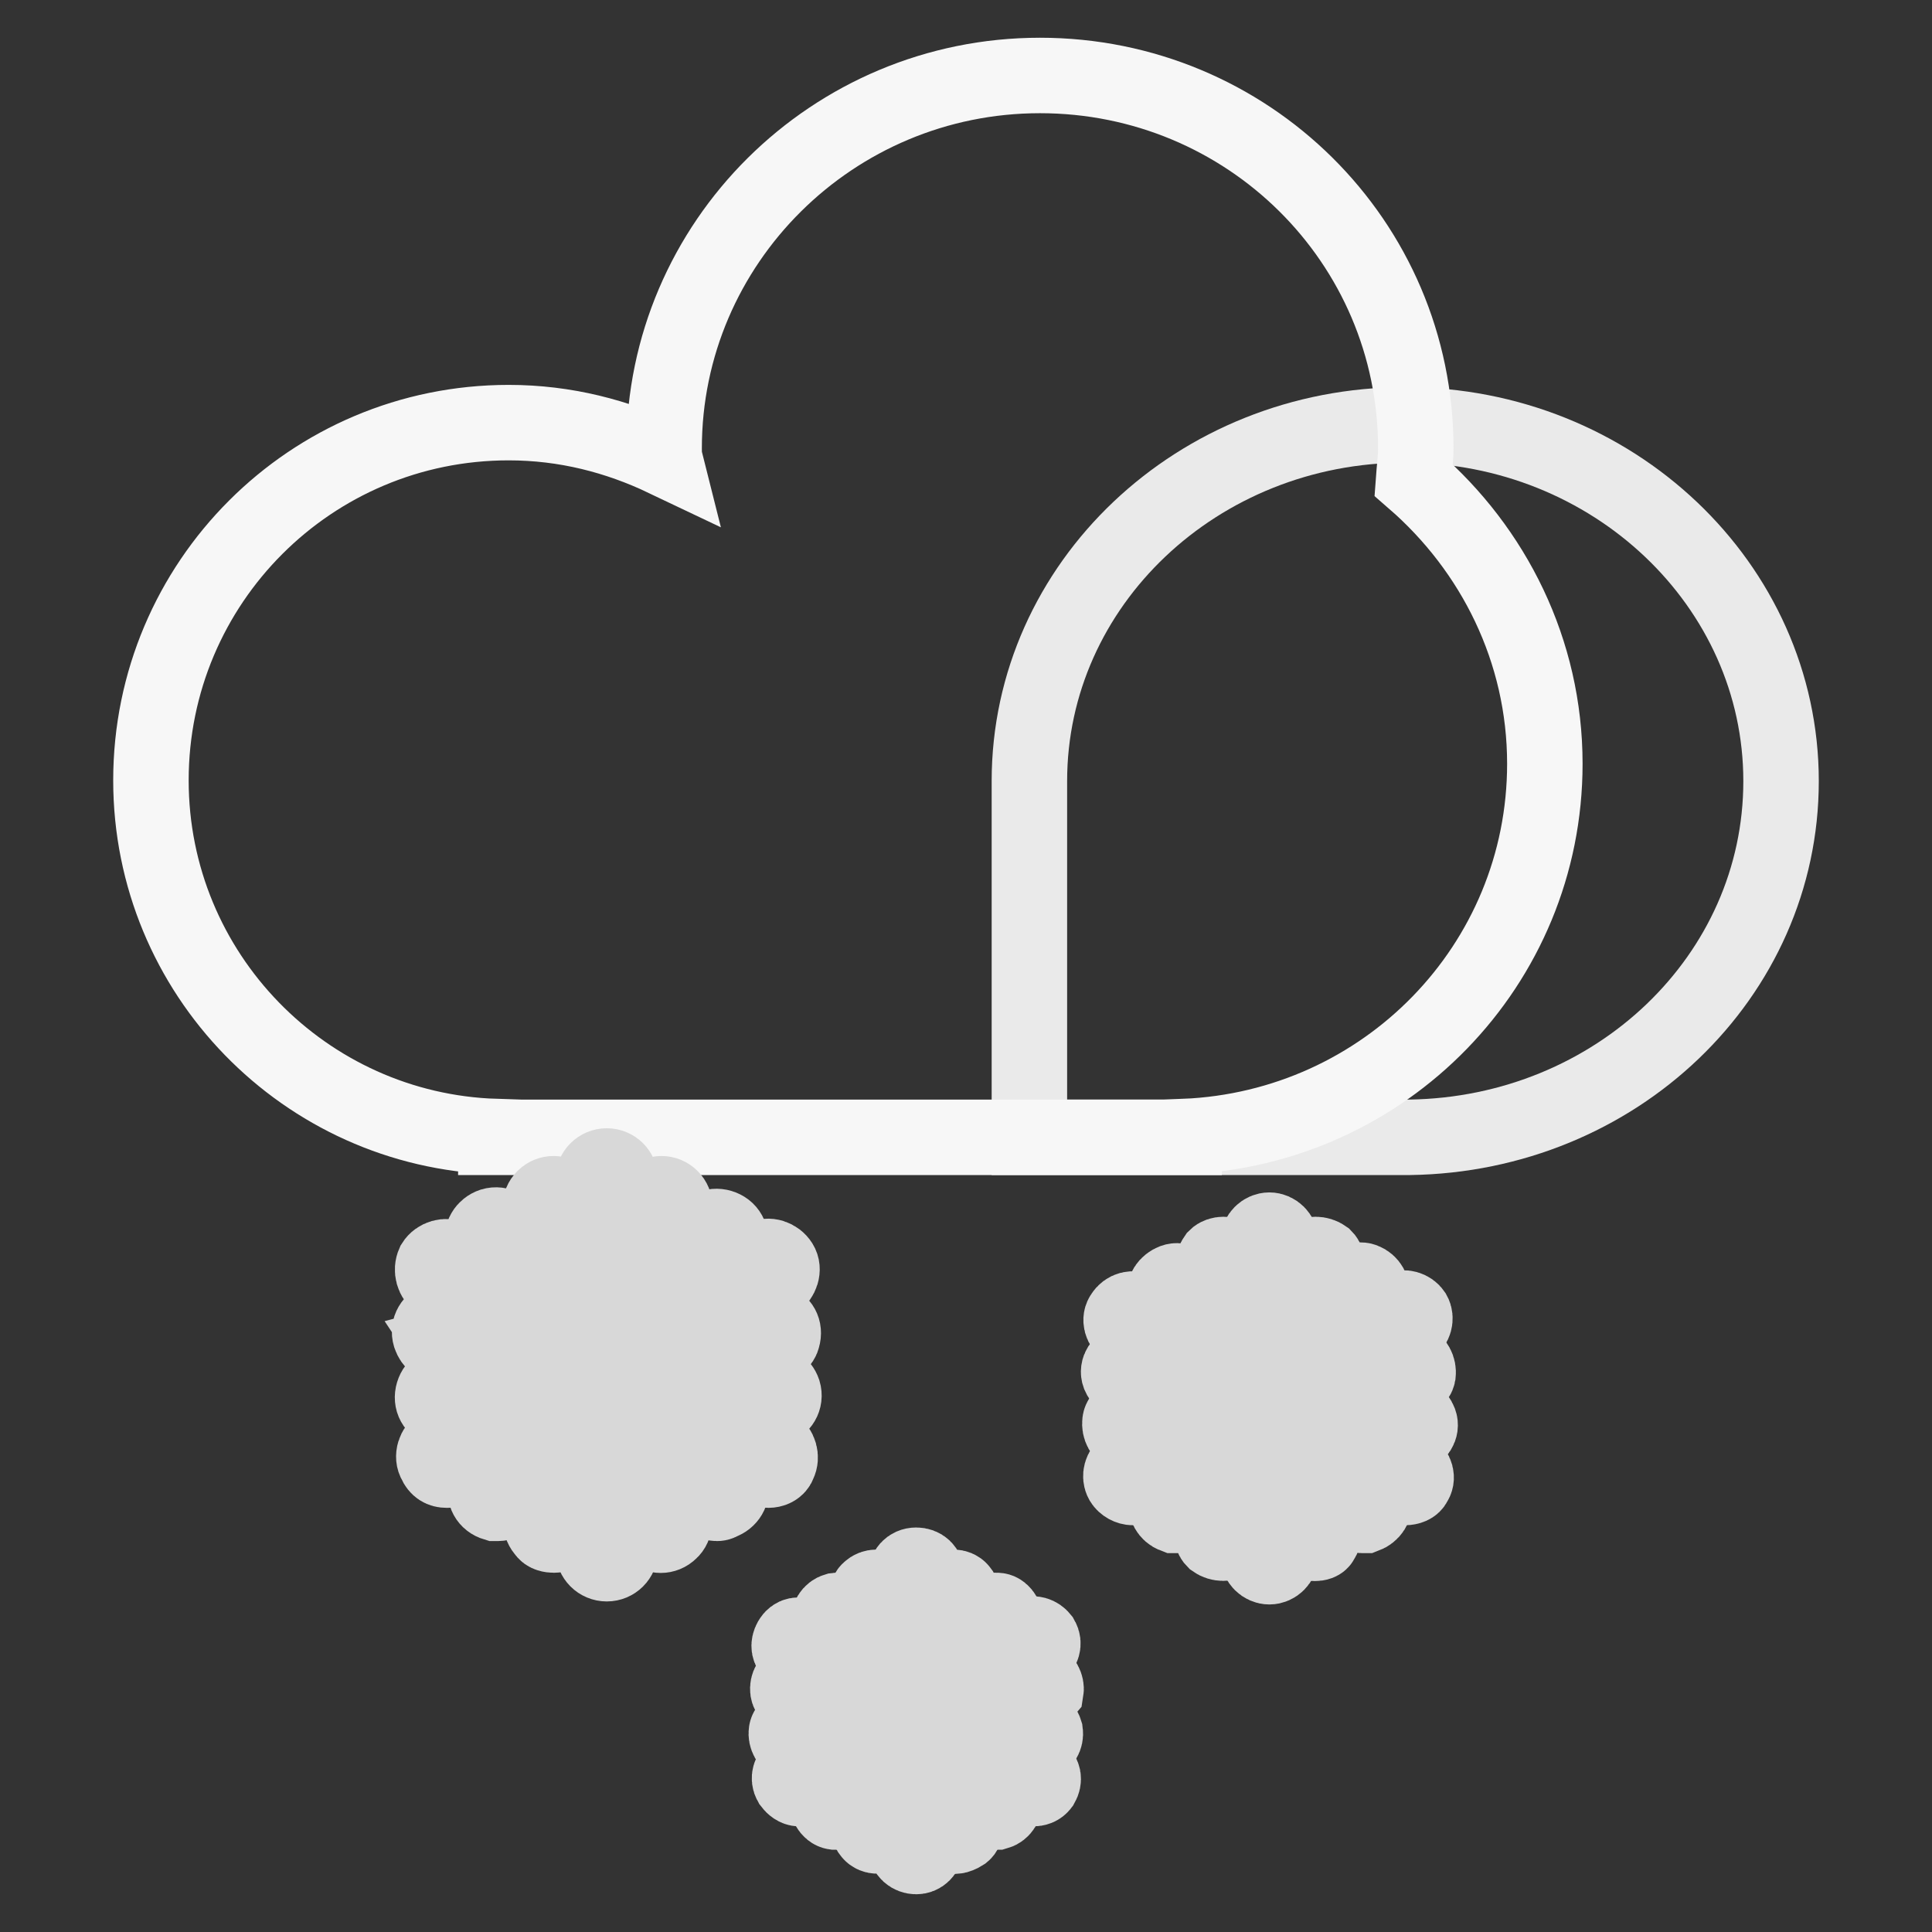
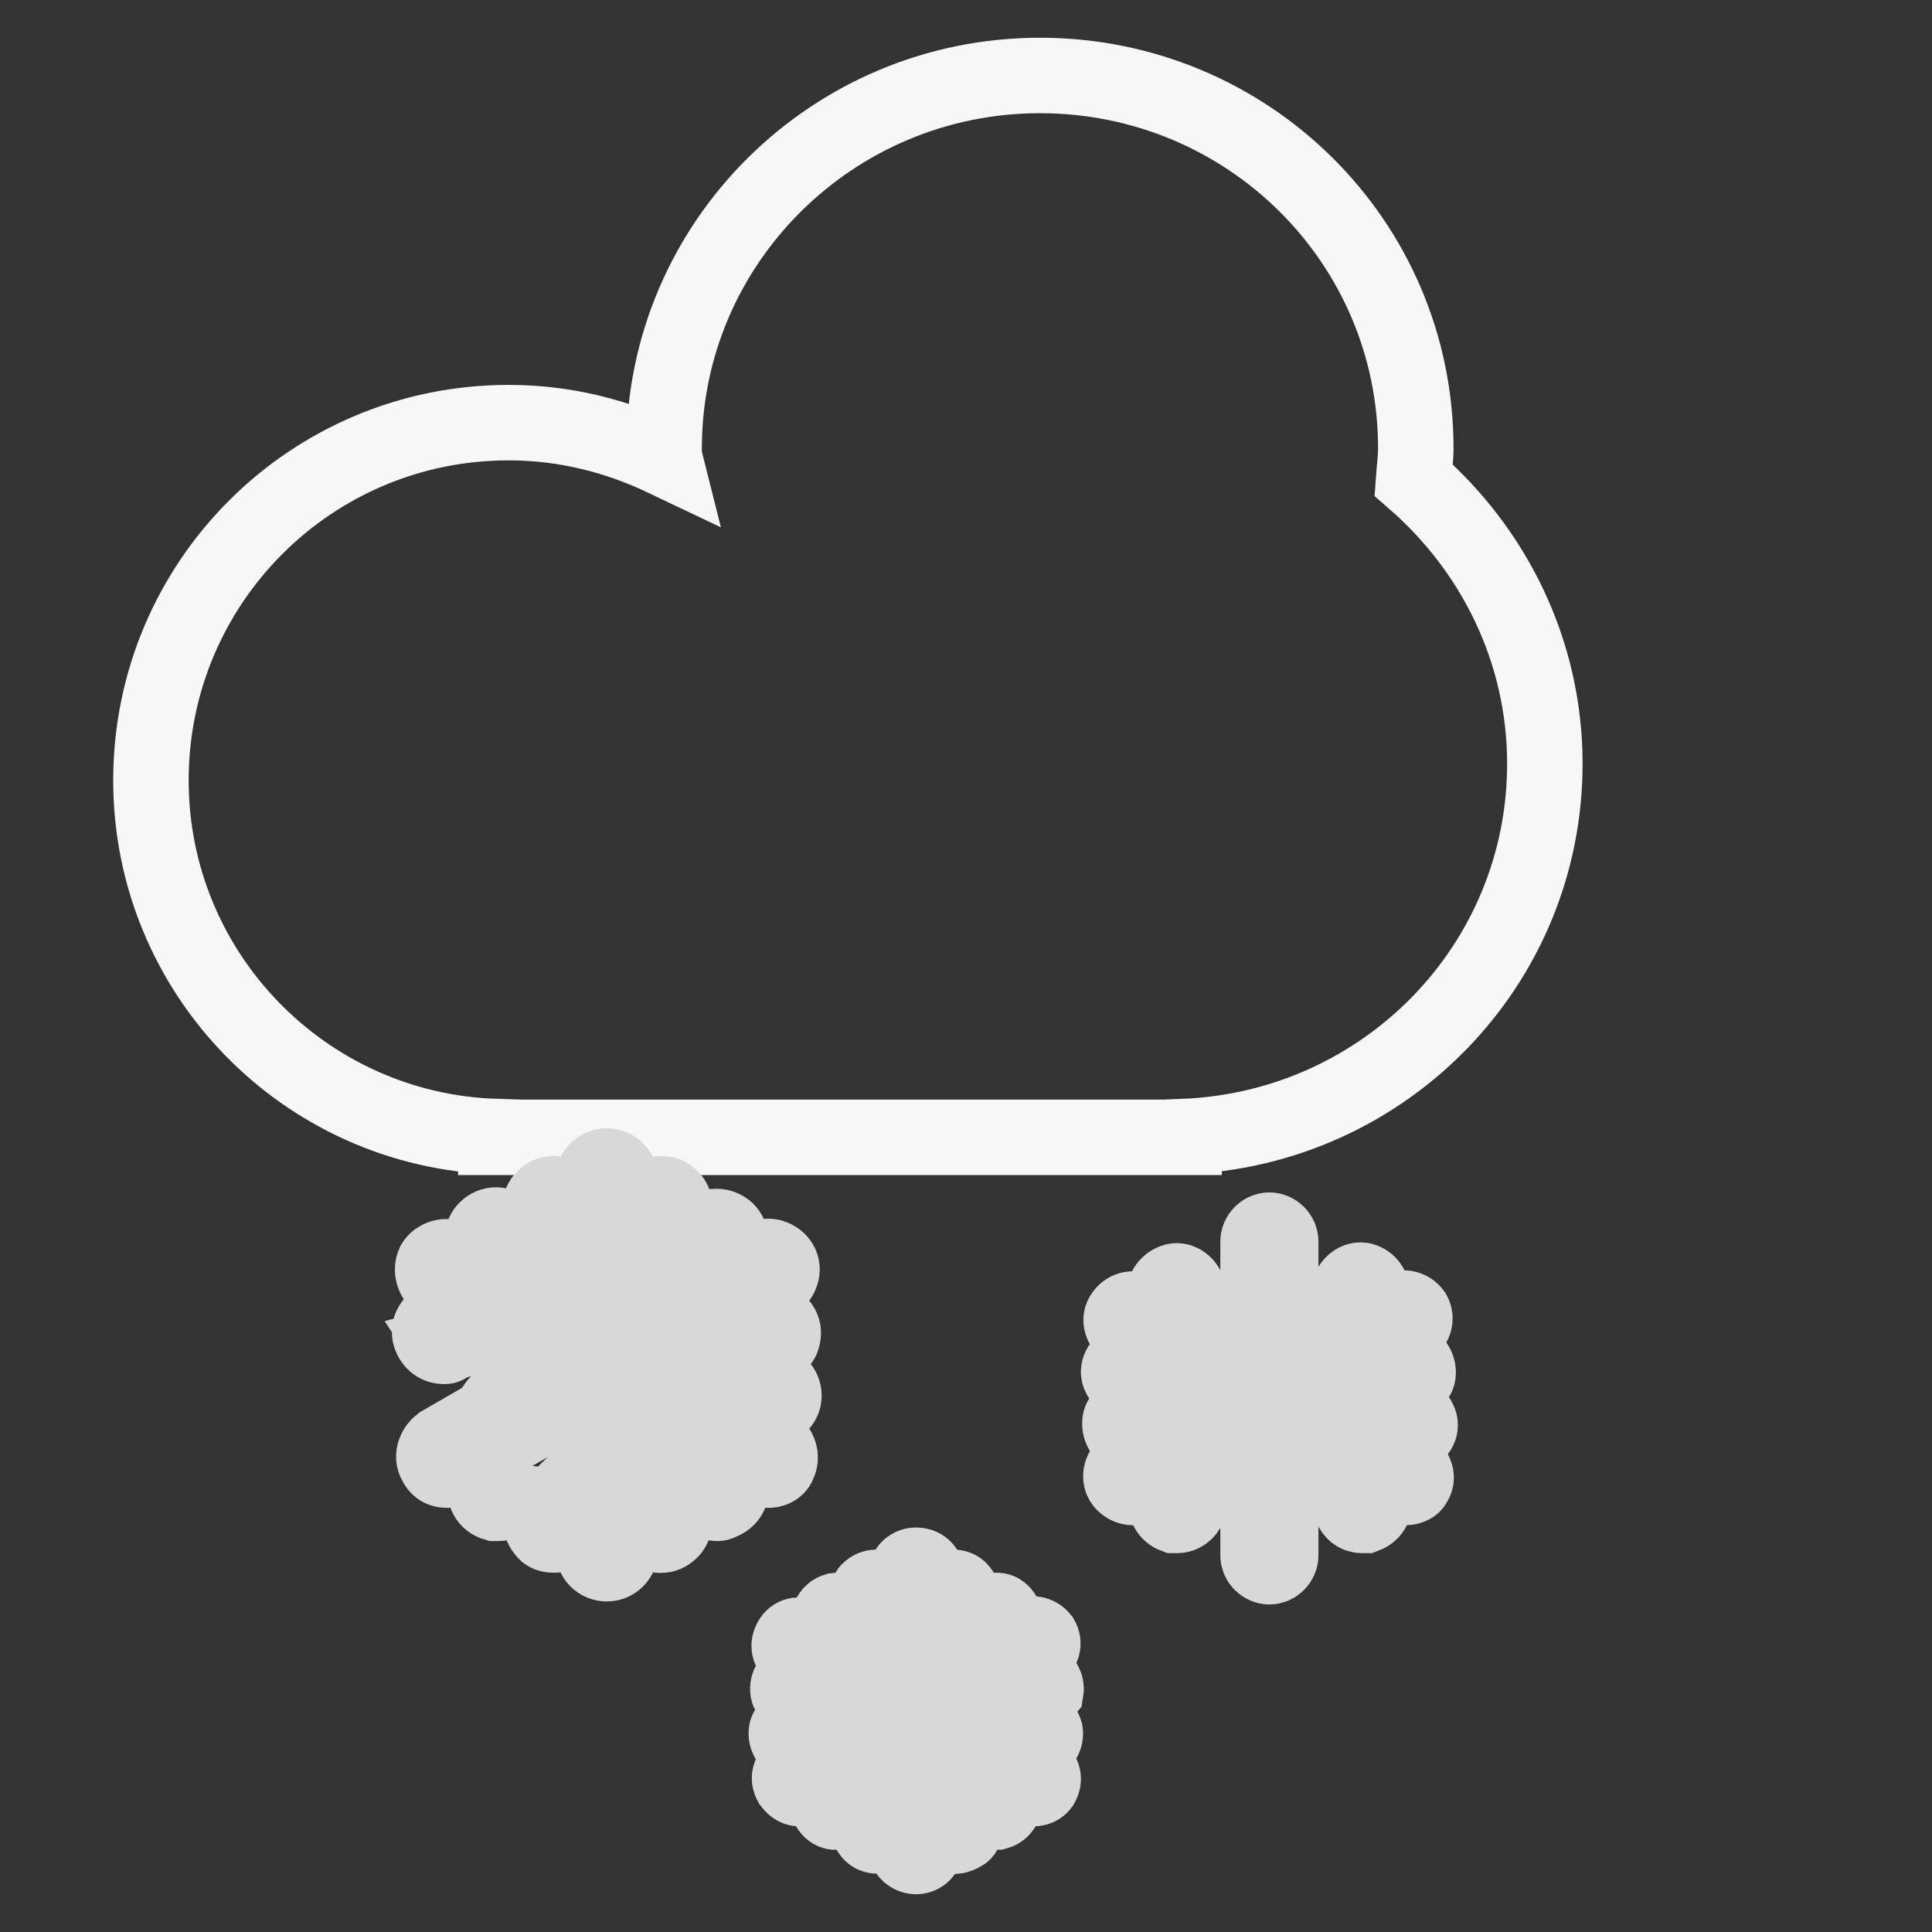
<svg xmlns="http://www.w3.org/2000/svg" version="1.1" x="0px" y="0px" viewBox="0 0 256 256" enable-background="new 0 0 256 256" xml:space="preserve">
  <rect x="0" y="0" width="256" height="256" fill="#333333" stroke="none" />
  <g>
-     <path stroke-width="10" fill-opacity="0" stroke="#eaeaea" d="M236,103.5c0-26-22.3-47.2-49.8-47.2c-27.5,0-49.8,21.1-49.8,47.2v47.2h50.4 C214.1,150.3,236,129.4,236,103.5L236,103.5z" />
    <path stroke-width="10" fill-opacity="0" stroke="#f7f7f7" d="M204.7,101.2c0-15-6.8-28.4-17.4-37.6c0.1-1.4,0.3-2.9,0.3-4.2c0-27.4-22.3-49.4-49.8-49.4 c-27.5,0-49.8,22.2-49.8,49.4c0,0.5,0,1,0.1,1.4c-6.3-3-13.2-4.8-20.7-4.8C41.2,56,20,77.2,20,103.4c0,25.6,20.4,46.4,45.7,47.2 v0.1h91.2v-0.1C183.5,149.5,204.7,127.9,204.7,101.2L204.7,101.2z" />
    <path stroke-width="10" fill-opacity="0" stroke="#d8d8d8" d="M121.4,246c-0.7,0-1.4-0.5-1.4-1.4v-35.8c0-0.7,0.5-1.4,1.4-1.4c0.8,0,1.4,0.5,1.4,1.4v35.8 C122.6,245.5,122.1,246,121.4,246z" />
    <path stroke-width="10" fill-opacity="0" stroke="#d8d8d8" d="M121.4,218.1c-0.3,0-0.7-0.1-1-0.4l-5.2-5.2c-0.5-0.5-0.5-1.4,0-1.8c0.5-0.5,1.4-0.5,1.8,0l4.2,4.2l4.2-4.2 c0.5-0.5,1.4-0.5,1.8,0c0.5,0.5,0.5,1.4,0,1.8l-5.2,5.2C122.1,218,121.7,218.1,121.4,218.1z M126.6,243.3c-0.3,0-0.7-0.1-1-0.4 l-4.2-4.2l-4.2,4.2c-0.5,0.5-1.4,0.5-1.8,0c-0.5-0.5-0.5-1.4,0-1.8l5.2-5.2c0.5-0.5,1.4-0.5,1.8,0l5.2,5.2c0.5,0.5,0.5,1.4,0,1.8 C127.3,243.1,126.8,243.3,126.6,243.3L126.6,243.3z" />
    <path stroke-width="10" fill-opacity="0" stroke="#d8d8d8" d="M136.9,237c-0.3,0-0.4,0-0.7-0.1l-31-17.8c-0.7-0.4-0.8-1.1-0.4-1.8c0.4-0.7,1.1-0.8,1.8-0.4l31,17.8 c0.7,0.4,0.8,1.1,0.4,1.8C137.7,236.9,137.3,237,136.9,237L136.9,237z" />
    <path stroke-width="10" fill-opacity="0" stroke="#d8d8d8" d="M105.6,225c-0.5,0-1.1-0.4-1.2-1c-0.1-0.7,0.3-1.4,1-1.6l5.9-1.5l-1.5-5.9c-0.1-0.7,0.3-1.4,1-1.6 c0.7-0.1,1.4,0.3,1.6,1l1.9,7.1c0.1,0.3,0,0.7-0.1,1c-0.1,0.3-0.4,0.5-0.8,0.5l-7.1,1.9C105.9,225,105.7,225,105.6,225L105.6,225z  M131.9,240.1c-0.5,0-1.1-0.4-1.2-1l-1.9-7.1c-0.1-0.7,0.3-1.4,1-1.6l7.1-1.9c0.7-0.1,1.4,0.3,1.6,1c0.1,0.7-0.3,1.4-1,1.6 l-5.9,1.5l1.5,5.9c0.1,0.7-0.3,1.4-1,1.6H131.9L131.9,240.1z" />
    <path stroke-width="10" fill-opacity="0" stroke="#d8d8d8" d="M105.9,237c-0.4,0-0.8-0.3-1.1-0.7c-0.4-0.7-0.1-1.4,0.4-1.8l31-17.8c0.7-0.4,1.4-0.1,1.8,0.4 c0.4,0.7,0.1,1.4-0.4,1.8l-31,17.8C106.3,237,106.2,237,105.9,237z" />
    <path stroke-width="10" fill-opacity="0" stroke="#d8d8d8" d="M110.9,240.1h-0.3c-0.7-0.1-1.1-1-1-1.6l1.5-5.9l-5.9-1.5c-0.7-0.1-1.1-1-1-1.6c0.1-0.7,1-1.1,1.6-1 l7.1,1.9c0.7,0.1,1.1,1,1,1.6l-1.9,7.1C112,239.7,111.5,240.1,110.9,240.1z M137.1,225h-0.3l-7.1-1.9c-0.7-0.1-1.1-1-1-1.6l1.9-7.1 c0.1-0.7,1-1.1,1.6-1c0.7,0.1,1.1,1,1,1.6l-1.5,5.9l5.9,1.5c0.7,0.1,1.1,1,1,1.6C138.1,224.6,137.7,225,137.1,225L137.1,225z" />
    <path stroke-width="10" fill-opacity="0" stroke="#d8d8d8" d="M168.2,207.6c-0.8,0-1.5-0.7-1.5-1.5v-41.6c0-0.8,0.7-1.5,1.5-1.5s1.5,0.7,1.5,1.5v41.6 C169.7,206.9,169,207.6,168.2,207.6z" />
-     <path stroke-width="10" fill-opacity="0" stroke="#d8d8d8" d="M168.2,175.2c-0.4,0-0.8-0.1-1.1-0.4l-6-6c-0.5-0.5-0.5-1.5,0-2.2c0.5-0.5,1.5-0.5,2.2,0l5,5l5-5 c0.5-0.5,1.5-0.5,2.2,0c0.5,0.5,0.5,1.5,0,2.2l-6,6C168.9,175.1,168.6,175.2,168.2,175.2L168.2,175.2z M174.2,204.5 c-0.4,0-0.8-0.1-1.1-0.4l-5-5l-5,5c-0.5,0.5-1.5,0.5-2.2,0c-0.5-0.5-0.5-1.5,0-2.2l6-6c0.5-0.5,1.5-0.5,2.2,0l6,6 c0.5,0.5,0.5,1.5,0,2.2C175,204.4,174.6,204.5,174.2,204.5z" />
    <path stroke-width="10" fill-opacity="0" stroke="#d8d8d8" d="M186.2,197.1c-0.3,0-0.5,0-0.8-0.1l-36.1-20.8c-0.7-0.4-1-1.4-0.5-2c0.4-0.7,1.4-1,2-0.5l36.1,20.8 c0.7,0.4,1,1.4,0.5,2C187.3,196.9,186.7,197.1,186.2,197.1z" />
    <path stroke-width="10" fill-opacity="0" stroke="#d8d8d8" d="M149.8,183.3c-0.7,0-1.2-0.4-1.5-1.1c-0.3-0.8,0.3-1.6,1.1-1.9l6.8-1.8l-1.8-6.8c-0.3-0.8,0.3-1.6,1.1-1.9 s1.6,0.3,1.9,1.1l2.2,8.3c0.3,0.8-0.3,1.6-1.1,1.9l-8.3,2.2C150.1,183.1,150,183.3,149.8,183.3z M180.5,200.8 c-0.7,0-1.2-0.4-1.5-1.1l-2.2-8.3c-0.3-0.8,0.3-1.6,1.1-1.9l8.3-2.2c0.8-0.3,1.6,0.3,1.9,1.1c0.3,0.8-0.3,1.6-1.1,1.9l-6.8,1.8 l1.8,6.8c0.3,0.8-0.3,1.6-1.1,1.9H180.5z" />
    <path stroke-width="10" fill-opacity="0" stroke="#d8d8d8" d="M150.1,197.1c-0.5,0-1.1-0.3-1.4-0.8c-0.4-0.7-0.1-1.6,0.5-2l36.1-20.8c0.7-0.4,1.6-0.1,2,0.5 c0.4,0.7,0.1,1.6-0.5,2l-36.1,20.8C150.7,197.1,150.4,197.1,150.1,197.1z" />
    <path stroke-width="10" fill-opacity="0" stroke="#d8d8d8" d="M156,200.8h-0.4c-0.8-0.3-1.2-1.1-1.1-1.9l1.8-6.8l-6.8-1.8c-0.8-0.3-1.2-1.1-1.1-1.9 c0.1-0.8,1.1-1.2,1.9-1.1l8.3,2.2c0.8,0.3,1.2,1.1,1.1,1.9l-2.2,8.3C157.2,200.4,156.6,200.8,156,200.8z M186.5,183.1H186l-8.3-2.2 c-0.4-0.1-0.7-0.4-1-0.7c-0.1-0.4-0.3-0.8-0.1-1.1l2.2-8.3c0.3-0.8,1.1-1.4,1.9-1.1c0.8,0.3,1.2,1.1,1.1,1.9l-1.8,6.8l6.8,1.8 c0.8,0.3,1.2,1.1,1.1,1.9C187.8,182.7,187.1,183.1,186.5,183.1z" />
    <path stroke-width="10" fill-opacity="0" stroke="#d8d8d8" d="M80.4,207.2c-1,0-1.8-0.8-1.8-1.8v-49.1c0-1,0.8-1.8,1.8-1.8c1,0,1.8,0.8,1.8,1.8v49.1 C82.2,206.4,81.4,207.2,80.4,207.2L80.4,207.2z" />
    <path stroke-width="10" fill-opacity="0" stroke="#d8d8d8" d="M80.4,168.8c-0.4,0-1-0.1-1.2-0.5l-7.1-7.1c-0.7-0.7-0.7-1.8,0-2.5c0.7-0.7,1.8-0.7,2.5,0l5.9,5.9l5.9-5.9 c0.7-0.7,1.8-0.7,2.5,0c0.7,0.7,0.7,1.8,0,2.5l-7.1,7.1C81.4,168.7,81,168.8,80.4,168.8z M73.4,203.4c-0.4,0-1-0.1-1.2-0.5 c-0.7-0.7-0.7-1.8,0-2.4l7.1-7.1c0.3-0.3,0.8-0.5,1.2-0.5c0.4,0,1,0.1,1.2,0.5l7.1,7.1c0.7,0.7,0.7,1.8,0,2.4 c-0.7,0.7-1.8,0.7-2.5,0l-5.9-5.9l-5.9,5.9C74.2,203.3,73.8,203.4,73.4,203.4z" />
    <path stroke-width="10" fill-opacity="0" stroke="#d8d8d8" d="M101.8,194.8c-0.3,0-0.5-0.1-1-0.3l-42.6-24.6c-0.8-0.5-1.1-1.6-0.7-2.5c0.5-0.8,1.6-1.1,2.4-0.7l42.6,24.8 c0.8,0.5,1.1,1.6,0.7,2.4C103,194.6,102.3,194.8,101.8,194.8L101.8,194.8z" />
    <path stroke-width="10" fill-opacity="0" stroke="#d8d8d8" d="M58.8,178.4c-0.8,0-1.5-0.5-1.8-1.4c-0.3-1,0.3-1.9,1.2-2.2l8-2.2l-2.2-8c-0.3-1,0.3-1.9,1.2-2.2 c1-0.3,1.9,0.3,2.2,1.2l2.6,9.7c0.1,0.4,0,1-0.1,1.4c-0.3,0.4-0.7,0.7-1.1,0.8l-9.8,2.6C59.2,178.4,59.1,178.4,58.8,178.4z  M95,199.2c-0.8,0-1.5-0.5-1.8-1.4l-2.6-9.8c-0.3-1,0.3-1.9,1.2-2.2l9.8-2.6c1-0.3,1.9,0.3,2.2,1.2c0.3,1-0.3,1.9-1.2,2.2l-8,2.2 l2.2,8c0.3,1-0.3,1.9-1.2,2.2C95.3,199.2,95.1,199.2,95,199.2L95,199.2z" />
    <path stroke-width="10" fill-opacity="0" stroke="#d8d8d8" d="M59.2,194.8c-0.7,0-1.2-0.3-1.5-1c-0.5-0.8-0.1-1.9,0.7-2.5l42.6-24.6c0.8-0.5,1.9-0.1,2.4,0.7 c0.5,0.8,0.1,1.9-0.7,2.5l-42.6,24.6C59.7,194.8,59.5,194.8,59.2,194.8z" />
-     <path stroke-width="10" fill-opacity="0" stroke="#d8d8d8" d="M66,199.2h-0.4c-1-0.3-1.5-1.2-1.2-2.2l2.2-8l-8-2.2c-1-0.3-1.5-1.2-1.2-2.2c0.3-1,1.2-1.5,2.2-1.2l9.8,2.6 c0.4,0.1,0.8,0.4,1.1,0.8c0.3,0.4,0.3,1,0.1,1.4l-2.6,9.7C67.5,198.6,66.8,199.2,66,199.2z M102.1,178.4h-0.4l-9.8-2.6 c-1-0.3-1.5-1.2-1.2-2.2l2.6-9.8c0.3-1,1.2-1.5,2.2-1.2c1,0.3,1.5,1.2,1.2,2.2l-2.2,8l8,2.2c1,0.3,1.5,1.2,1.2,2.2 C103.6,177.8,102.9,178.4,102.1,178.4z" />
+     <path stroke-width="10" fill-opacity="0" stroke="#d8d8d8" d="M66,199.2h-0.4c-1-0.3-1.5-1.2-1.2-2.2l2.2-8c-1-0.3-1.5-1.2-1.2-2.2c0.3-1,1.2-1.5,2.2-1.2l9.8,2.6 c0.4,0.1,0.8,0.4,1.1,0.8c0.3,0.4,0.3,1,0.1,1.4l-2.6,9.7C67.5,198.6,66.8,199.2,66,199.2z M102.1,178.4h-0.4l-9.8-2.6 c-1-0.3-1.5-1.2-1.2-2.2l2.6-9.8c0.3-1,1.2-1.5,2.2-1.2c1,0.3,1.5,1.2,1.2,2.2l-2.2,8l8,2.2c1,0.3,1.5,1.2,1.2,2.2 C103.6,177.8,102.9,178.4,102.1,178.4z" />
  </g>
</svg>